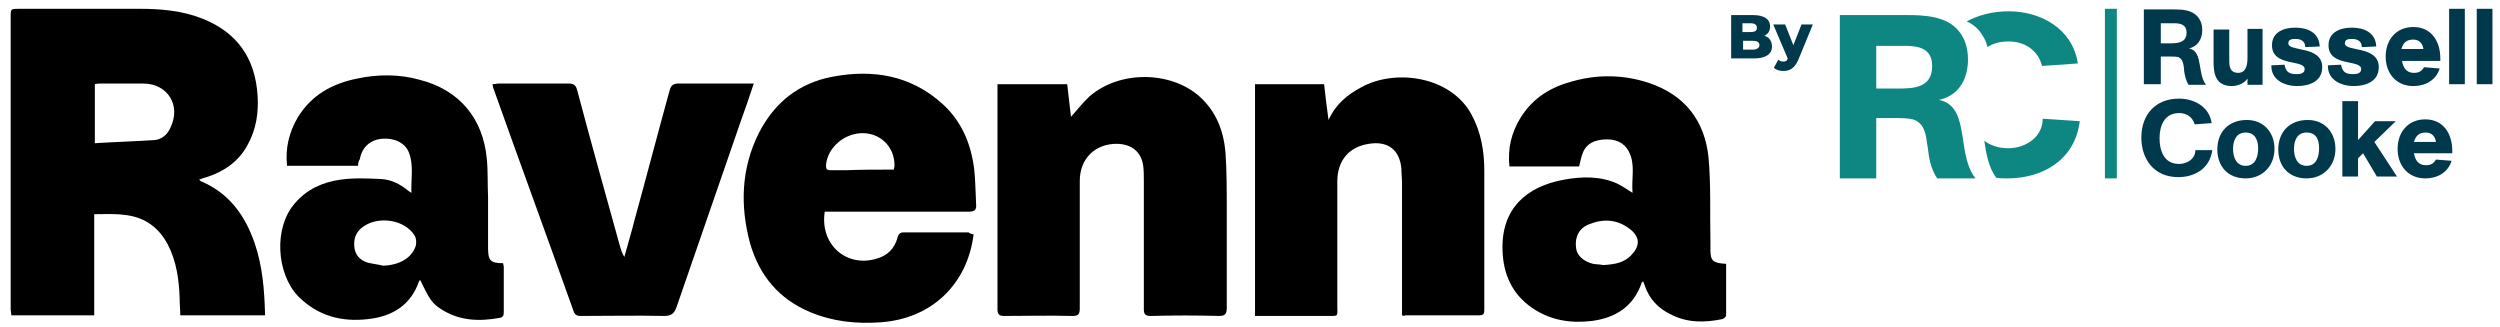
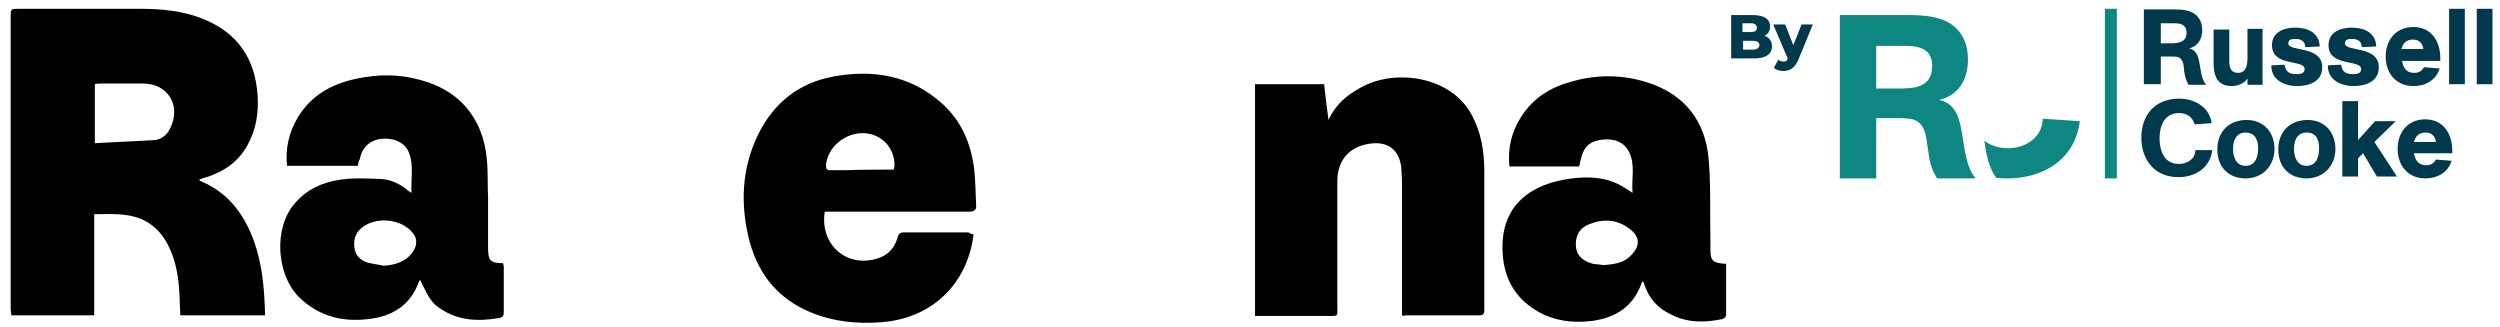
<svg xmlns="http://www.w3.org/2000/svg" version="1.1" id="Layer_1" x="0px" y="0px" viewBox="0 0 398 52" style="enable-background:new 0 0 398 52;" xml:space="preserve">
  <style type="text/css">
	.st0{fill:#0E8682;}
	.st1{fill:#00394C;}
</style>
  <g>
    <g>
      <path d="M15,34.1c0,5.4,0,10.7,0,16.1c-4.5,0-8.8,0-13.2,0c0-0.4-0.1-0.7-0.1-1c0-15.5,0-31,0-46.5c0-1.3,0-1.3,1.4-1.3    c6.4,0,12.7,0,19.1,0c3.4,0,6.9,0.3,10.1,1.6c5.5,2.2,8.3,6.3,8.7,12.1c0.2,2.8-0.2,5.5-1.6,8c-1.4,2.6-3.7,4.2-6.5,5.1    c-0.4,0.1-0.7,0.2-1.2,0.4c0.2,0.2,0.3,0.3,0.4,0.3c4.4,1.9,6.9,5.4,8.4,9.7c1.3,3.7,1.6,7.6,1.7,11.6c-4.5,0-8.9,0-13.5,0    c0-0.9-0.1-1.8-0.1-2.7c-0.1-3-0.5-5.9-1.9-8.6c-1.5-2.8-3.8-4.4-7-4.7C18.2,34,16.6,34.1,15,34.1z M15.1,22.8    c3.2-0.2,6.4-0.3,9.5-0.5c1.1-0.1,2-0.8,2.5-1.9c1.8-3.6-0.4-7.1-4.3-7.1c-2.2,0-4.5,0-6.7,0c-0.3,0-0.6,0-1,0.1    C15.1,16.5,15.1,19.5,15.1,22.8z" />
-       <path d="M158.8,13.4c3.7,0,7.3,0,11.1,0c0.2,1.8,0.4,3.5,0.6,5.2c1-1.1,1.9-2.3,3-3.3c4.8-4.1,12.8-4,17.4,0    c2.7,2.4,3.9,5.5,4.2,9c0.2,2.9,0.2,5.9,0.2,8.8c0,5.3,0,10.6,0,15.9c0,0.9-0.2,1.3-1.2,1.3c-3.6-0.1-7.3-0.1-10.9,0    c-0.9,0-1.1-0.3-1.1-1.1c0-6.8,0-13.6,0-20.4c0-0.8,0-1.6-0.1-2.4c-0.3-2.2-1.8-3.4-4-3.5c-3.6-0.1-6.1,2.3-6.1,5.9    c0,6.8,0,13.6,0,20.3c0,1-0.3,1.2-1.2,1.2c-3.6-0.1-7.2,0-10.8,0c-0.8,0-1.1-0.2-1.1-1.1c0-11.6,0-23.3,0-34.9    C158.8,14,158.8,13.7,158.8,13.4z" />
      <path d="M223.2,50.2c0-0.4,0-0.8,0-1.1c0-6.7,0-13.3,0-20c0-0.8-0.1-1.5-0.1-2.3c-0.3-3-2.2-4.4-5.2-3.9c-3.2,0.5-5,2.7-5,6    c0,6.6,0,13.1,0,19.7c0,1.9,0.3,1.7-1.8,1.7c-3.3,0-6.6,0-9.9,0c-0.4,0-0.9,0-1.4,0c0-12.3,0-24.6,0-36.9c3.6,0,7.3,0,11,0    c0.2,1.8,0.4,3.6,0.7,5.7c1.2-2.6,3-4,5.2-5.2c5.4-3,14.3-1.8,17.6,4.4c1.5,2.8,2,5.8,2,8.9c0,7.3,0,14.7,0,22c0,0.6,0,1-0.8,1    c-3.9,0-7.9,0-11.8,0C223.6,50.3,223.5,50.3,223.2,50.2z" />
      <path d="M155,37.3c-1,8-6.7,13.4-14.7,14c-3.9,0.3-7.7-0.1-11.3-1.6c-5-2.1-8.1-5.8-9.6-11c-1.6-6-1.4-11.9,1.4-17.5    c2.5-4.9,6.4-8,11.8-9c6.4-1.2,12.4-0.2,17.4,4.3c3.1,2.8,4.6,6.4,5.1,10.5c0.2,1.9,0.2,3.8,0.3,5.6c0.1,0.9-0.4,1.1-1.2,1.1    c-7.1,0-14.2,0-21.2,0c-0.6,0-1.2,0-1.7,0c-0.8,5.2,3.4,8.9,8.2,7.5c1.8-0.5,2.9-1.6,3.4-3.4c0.1-0.5,0.4-0.8,0.9-0.8    c3.5,0,6.9,0,10.4,0C154.5,37.2,154.7,37.3,155,37.3z M142.3,27c0-0.3,0.1-0.4,0.1-0.5c0.1-2.9-2-5.2-4.9-5.3    c-3-0.1-5.8,2.3-6,5.1c0,0.6,0.1,0.8,0.7,0.8c0.8,0,1.6,0,2.4,0C137.1,27,139.7,27,142.3,27z" />
      <path d="M45.7,26.4c-0.3-2.8,0.3-5.3,1.7-7.7c2.2-3.6,5.5-5.4,9.5-6.2c3.3-0.7,6.7-0.7,9.9,0.2c6.3,1.6,10.1,6.1,10.7,12.6    c0.2,2,0.1,4.1,0.2,6.1c0,2.7,0,5.4,0,8.1c0,2,0.4,2.4,2.4,2.4c0,0.2,0.1,0.4,0.1,0.6c0,2.4,0,4.8,0,7.2c0,0.5-0.1,0.8-0.6,0.9    c-3.3,0.6-6.5,0.5-9.4-1.4c-1.4-0.9-1.8-1.5-3.3-4.6c-0.1,0.1-0.2,0.1-0.2,0.2c-1.3,3.8-4.3,5.6-8.1,6c-4.2,0.5-8-0.5-11.1-3.6    C44,43.6,43.5,36.2,47,32.3c1.9-2.2,4.4-3.3,7.2-3.7c2.1-0.3,4.3-0.2,6.5-0.1c1.6,0.1,3,0.8,4.2,1.8c0.1,0.1,0.3,0.2,0.6,0.4    c-0.1-2.2,0.4-4.4-0.4-6.4c-0.6-1.6-2.4-2.4-4.4-2.2c-1.8,0.2-3.1,1.4-3.4,3.2C57.1,25.6,57,26,57,26.4    C53.2,26.4,49.5,26.4,45.7,26.4z M61,42.3c2.7-0.1,4.6-1.3,5.2-3.2c0.1-0.5,0.1-1.1-0.2-1.6c-1.5-2.5-5.7-3.2-8.2-1.4    c-1.1,0.8-1.5,1.8-1.4,3.1c0.1,1.4,0.9,2.2,2.1,2.6C59.3,42,60.2,42.1,61,42.3z" />
      <path d="M274.8,42c0,2.8,0,5.5,0,8.2c0,0.2-0.3,0.5-0.6,0.6c-2.9,0.6-5.7,0.6-8.3-0.8c-1.9-0.9-3.3-2.4-4-4.4    c-0.1-0.3-0.2-0.5-0.3-0.8c-0.1,0.1-0.2,0.1-0.2,0.1c-1.3,3.9-4.2,5.7-8,6.2c-3.4,0.4-6.6-0.1-9.5-2.1c-3.2-2.2-4.6-5.4-4.7-9.2    c-0.2-6.5,3.7-10.1,9.8-11.2c2.8-0.5,5.7-0.6,8.4,0.6c0.8,0.4,1.6,0.9,2.5,1.5c-0.2-2.3,0.5-4.5-0.6-6.6c-0.8-1.5-2.2-2-3.9-1.9    c-1.5,0.1-2.8,0.6-3.4,2.1c-0.3,0.7-0.4,1.4-0.6,2.2c-3.6,0-7.3,0-11.1,0c-0.3-2.8,0.3-5.4,1.8-7.8c2-3.2,4.9-4.9,8.4-5.8    c4-1.1,8.1-1,12,0.3c5.7,1.9,8.9,6,9.5,11.9c0.4,4.4,0.2,8.9,0.3,13.3c0,0.5,0,0.9,0,1.4C272.3,41.5,272.7,41.9,274.8,42z     M255.2,42.2c1.9-0.1,3.5-0.4,4.6-1.7c1.4-1.5,1.2-2.9-0.4-4.1c-2-1.5-4.2-1.6-6.4-0.7c-1.6,0.6-2.3,2-2.1,3.7    c0.1,1.2,1.1,2.2,2.7,2.6C254.2,42.1,254.9,42.1,255.2,42.2z" />
-       <path d="M120,13.3c-0.7,2.1-1.3,3.9-2,5.8c-3.4,9.9-6.9,19.9-10.3,29.8c-0.4,1.1-0.9,1.4-2,1.4c-4.4-0.1-8.8,0-13.2,0    c-0.7,0-1-0.2-1.2-0.8c-4.2-11.8-8.5-23.5-12.7-35.3c-0.1-0.2-0.1-0.4-0.2-0.8c0.4,0,0.7-0.1,1-0.1c3.7,0,7.4,0,11.1,0    c0.9,0,1.2,0.3,1.4,1.1c2.2,8.3,4.5,16.5,6.8,24.8c0.2,0.6,0.3,1.1,0.7,1.7c0.5-1.9,1.1-3.8,1.6-5.8c1.9-6.9,3.7-13.8,5.6-20.7    c0.2-0.8,0.6-1.1,1.4-1.1c3.6,0,7.2,0,10.8,0C119.2,13.3,119.5,13.3,120,13.3z" />
    </g>
    <g>
      <path class="st0" d="M298.7,14.1h3.1c2.7,0,5.8,0,5.8-3.6c0-2.7-2-3.2-4.3-3.2h-4.6V14.1z M303.6,2.4c2.9,0,6.3,0.2,8.2,2.5    c1.1,1.3,1.5,2.9,1.5,4.6c0,3-1.4,5.7-4.6,6.4c2.8,0.6,3.3,3.2,3.7,5.6c0.4,2.4,0.6,5,2.1,6.9h-6.1c-1-1.5-1.3-3.1-1.5-4.9    l-0.1-0.6c-0.2-1.5-0.4-3.1-2-3.8c-0.7-0.3-2.1-0.3-3-0.3h-3.1v9.6h-5.8v-26H303.6z" />
      <rect x="335.1" y="1.4" class="st0" width="1.9" height="27" />
      <g>
        <path class="st1" d="M396.8,1.4h-2.5v12h2.5V1.4z M392.4,1.4h-2.5v12h2.5V1.4z M382.3,7.8c0.3-1,0.8-1.5,1.9-1.5     c0.9,0,1.5,0.6,1.6,1.5H382.3z M388.5,9.7V9.3c0-2.7-1.4-5-4.3-5c-2.7,0-4.4,2-4.4,4.7c0,2.7,1.7,4.7,4.4,4.7     c1.9,0,3.6-0.9,4.2-2.8l-2.5-0.2c-0.4,0.7-0.9,0.9-1.6,0.9c-1.2,0-1.7-0.8-1.9-1.9H388.5z M370.6,10.4v0.1c0,2.3,2.2,3.2,4.1,3.2     c1.9,0,4-0.7,4-3c0-3.5-5.4-2.4-5.4-3.8c0-0.7,0.7-0.7,1.2-0.7c0.7,0,1.5,0.3,1.5,1.3l2.3-0.1c-0.1-2.2-1.9-3-3.9-3     c-1.8,0-3.7,0.7-3.7,2.8c0,3.5,5.2,2.2,5.2,3.8c0,0.7-0.7,0.8-1.3,0.8c-1.1,0-1.7-0.3-1.9-1.5L370.6,10.4z M361.6,10.4v0.1     c0,2.3,2.2,3.2,4.1,3.2c1.9,0,4-0.7,4-3c0-3.5-5.4-2.4-5.4-3.8c0-0.7,0.7-0.7,1.2-0.7c0.7,0,1.5,0.3,1.5,1.3l2.3-0.1     c-0.1-2.2-1.9-3-3.9-3c-1.8,0-3.7,0.7-3.7,2.8c0,3.5,5.2,2.2,5.2,3.8c0,0.7-0.7,0.8-1.3,0.8c-1.1,0-1.7-0.3-1.9-1.5L361.6,10.4z      M360.2,13.4V4.6h-2.4v4.6c0,1.3-0.3,2.4-1.5,2.4c-1.2,0-1.4-0.9-1.4-1.9v-5h-2.5v5.1c0,1.7,0.2,3.9,2.9,3.9c0.9,0,2-0.4,2.5-1.2     v1H360.2z M344,3.7h2.1c1,0,2,0.2,2,1.5c0,1.6-1.4,1.7-2.7,1.7H344V3.7z M341.3,1.4v12h2.7V9h1.4c0.4,0,1.1,0,1.4,0.1     c0.7,0.3,0.8,1.1,0.9,1.8l0,0.3c0.1,0.8,0.3,1.6,0.7,2.3h2.8c-0.7-0.9-0.8-2.1-1-3.2c-0.2-1.1-0.4-2.3-1.7-2.6     c1.4-0.3,2.1-1.5,2.1-2.9c0-0.8-0.2-1.5-0.7-2.1c-0.9-1.1-2.4-1.2-3.8-1.2H341.3z" />
        <path class="st1" d="M384.3,22.6c0.3-1,0.8-1.5,1.9-1.5c0.9,0,1.5,0.6,1.6,1.5H384.3z M390.4,24.5V24c0-2.7-1.4-5-4.3-5     c-2.7,0-4.4,2-4.4,4.7c0,2.7,1.7,4.7,4.4,4.7c1.9,0,3.6-0.9,4.2-2.8l-2.5-0.2c-0.4,0.7-0.9,0.9-1.6,0.9c-1.2,0-1.7-0.8-1.9-1.9     H390.4z M378.1,19.3l-2.7,3v-6.2h-2.5v12h2.5v-2.9l0.8-0.8l2.2,3.7h3.2l-3.6-5.5l3.4-3.3H378.1z M369.2,23.6c0,1.3-0.4,2.8-2,2.8     c-1.5,0-2-1.4-2-2.7c0-1.3,0.5-2.6,2-2.6C368.8,21.1,369.2,22.3,369.2,23.6 M371.8,23.7c0-2.6-1.7-4.6-4.4-4.6     c-2.9,0-4.7,1.9-4.7,4.7c0,2.7,1.7,4.6,4.5,4.6C369.9,28.4,371.8,26.4,371.8,23.7 M359.5,23.6c0,1.3-0.4,2.8-2,2.8     c-1.5,0-2-1.4-2-2.7c0-1.3,0.5-2.6,2-2.6C359,21.1,359.5,22.3,359.5,23.6 M362.1,23.7c0-2.6-1.7-4.6-4.4-4.6     c-2.9,0-4.7,1.9-4.7,4.7c0,2.7,1.7,4.6,4.5,4.6C360.2,28.4,362.1,26.4,362.1,23.7 M349.5,23.9c0,1.4-1.3,2.2-2.6,2.2     c-2.5,0-3.1-2.3-3.1-4.1c0-2,0.8-4,3.1-4c1.1,0,2.1,0.5,2.5,1.8l2.7-0.2c-0.4-2.7-2.9-3.9-5.2-3.9c-3.8,0-6,2.6-6,6.2     c0,3.3,1.9,6.3,5.9,6.3c2.5,0,5-1.3,5.4-4.3L349.5,23.9z" />
      </g>
      <g>
-         <path class="st0" d="M315.1,4.9c0.6,0.8,1.1,1.6,1.3,2.6c0.9-0.6,2-0.9,3.4-0.9c2.3,0,4.6,1.2,5.3,3.9l5.7-0.4     c-0.9-5.7-6.1-8.3-11-8.3c-2.6,0-4.8,0.6-6.7,1.6C313.8,3.7,314.5,4.2,315.1,4.9z" />
        <path class="st0" d="M325.2,18.9c0,2.9-2.7,4.7-5.5,4.7c-1.6,0-2.9-0.5-3.8-1.2c0.3,2.1,0.7,4.3,1.9,5.9c0.6,0.1,1.2,0.1,1.8,0.1     c5.3,0,10.7-2.7,11.5-9.1L325.2,18.9z" />
      </g>
      <g>
        <path class="st1" d="M282.1,7.4c0,1.2-1,1.9-2.8,1.9h-3.7V2.4h3.5c1.8,0,2.7,0.7,2.7,1.8c0,0.7-0.3,1.2-0.9,1.5     C281.6,5.9,282.1,6.5,282.1,7.4z M277.4,3.8v1.3h1.3c0.7,0,1-0.2,1-0.7c0-0.4-0.3-0.7-1-0.7H277.4z M280.1,7.2     c0-0.5-0.4-0.7-1-0.7h-1.6v1.4h1.6C279.7,7.9,280.1,7.6,280.1,7.2z" />
        <path class="st1" d="M288.6,3.9l-2.3,5.6c-0.6,1.4-1.4,1.8-2.4,1.8c-0.6,0-1.2-0.2-1.5-0.5l0.7-1.3c0.2,0.2,0.5,0.3,0.8,0.3     c0.4,0,0.6-0.1,0.7-0.5l-2.3-5.4h1.9l1.3,3.3l1.3-3.3H288.6z" />
      </g>
    </g>
  </g>
</svg>